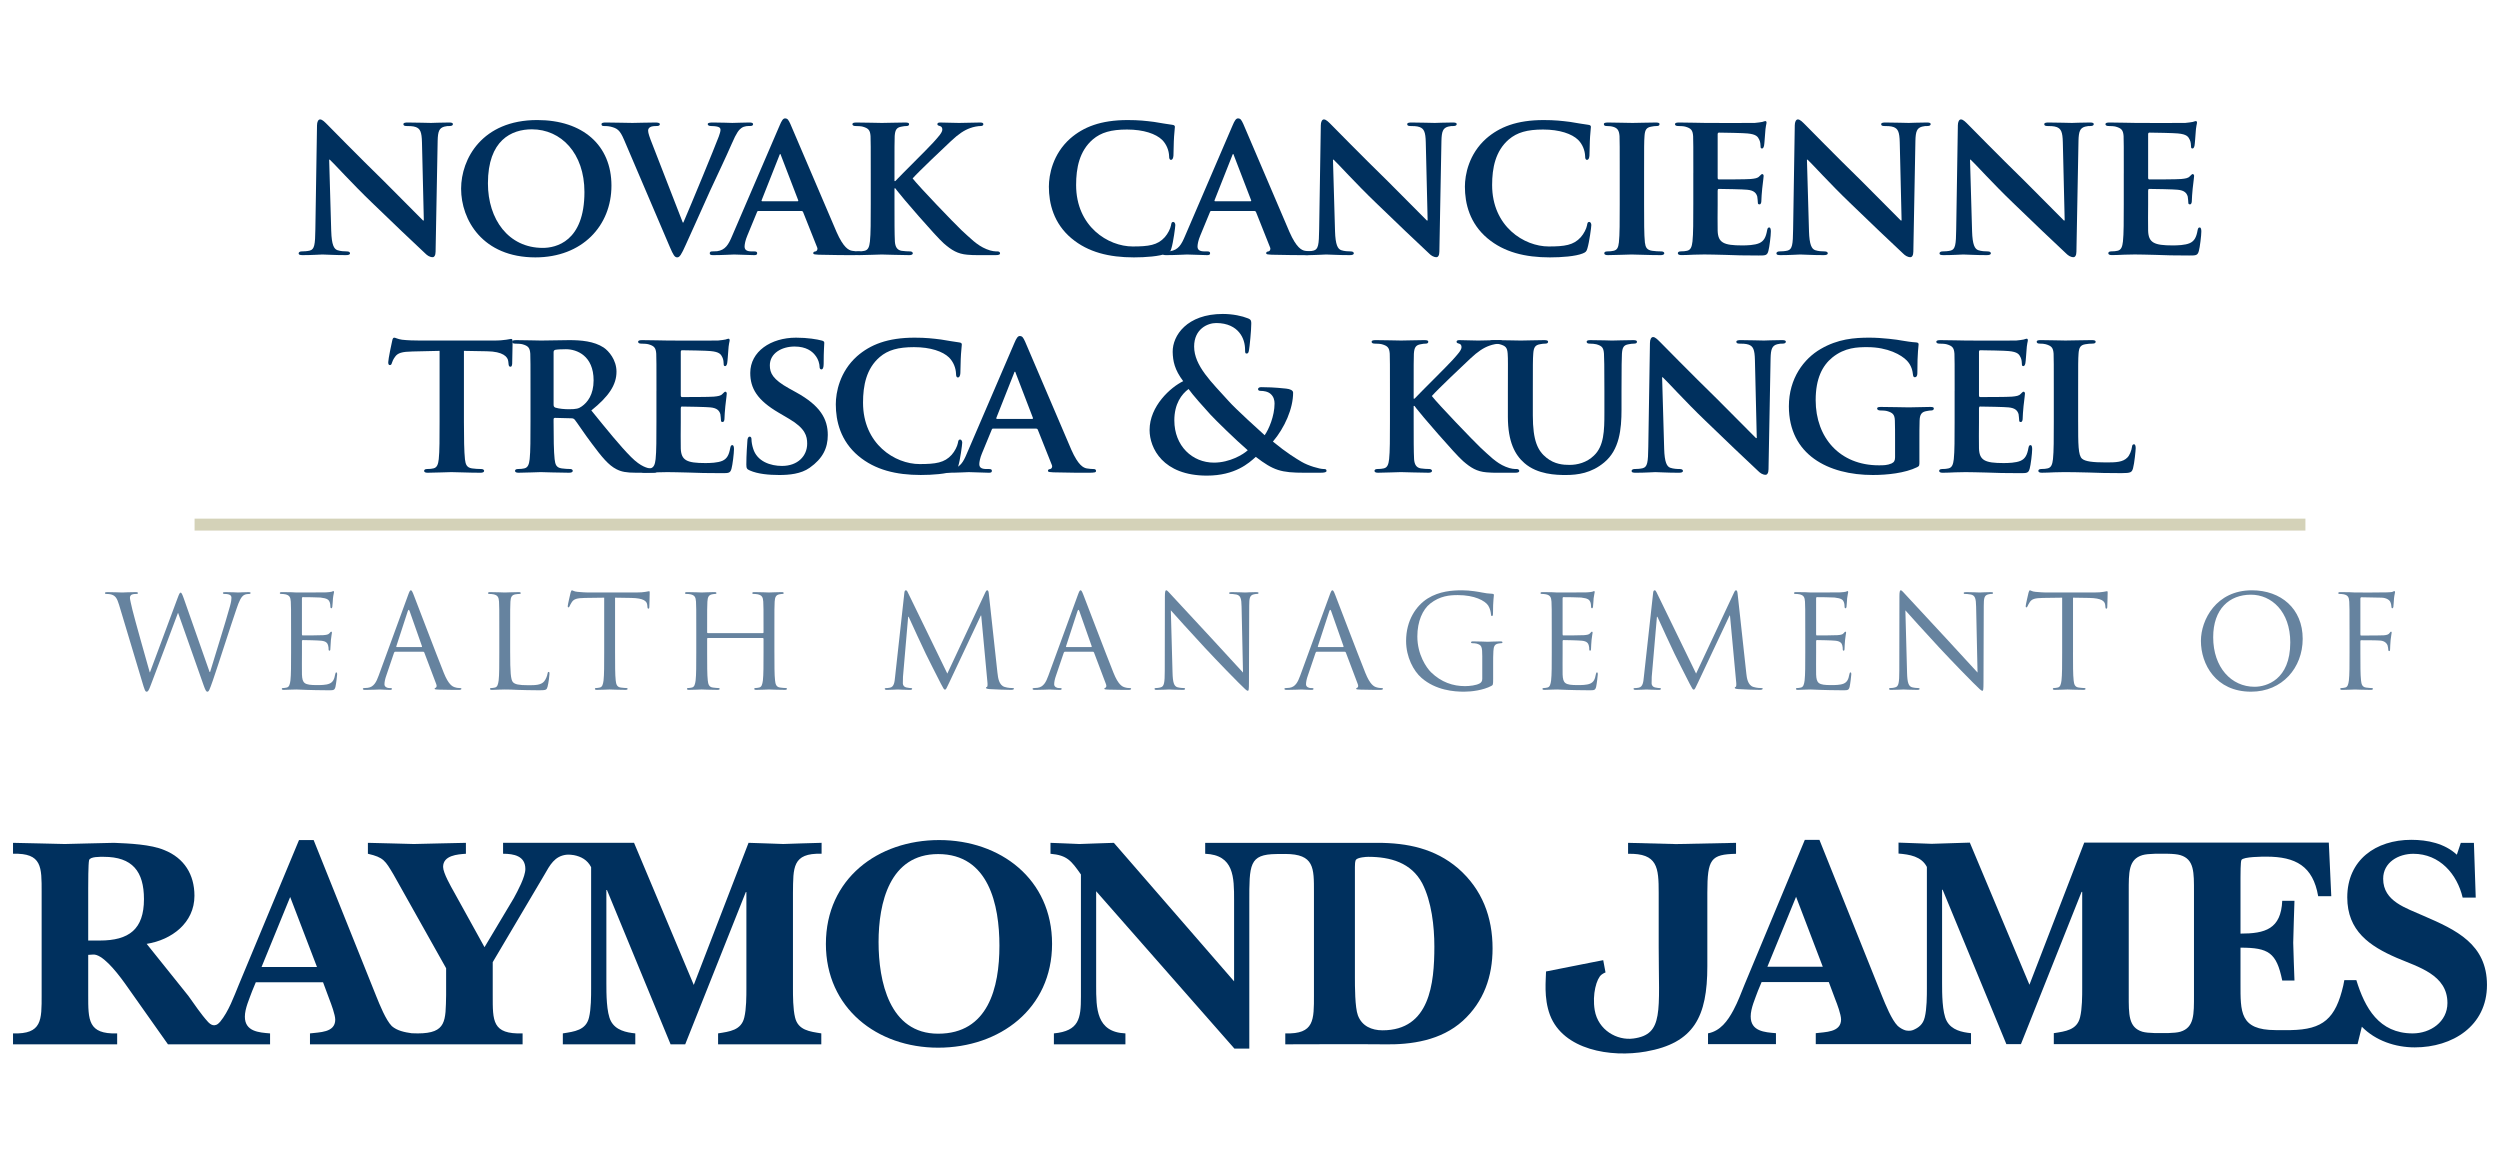
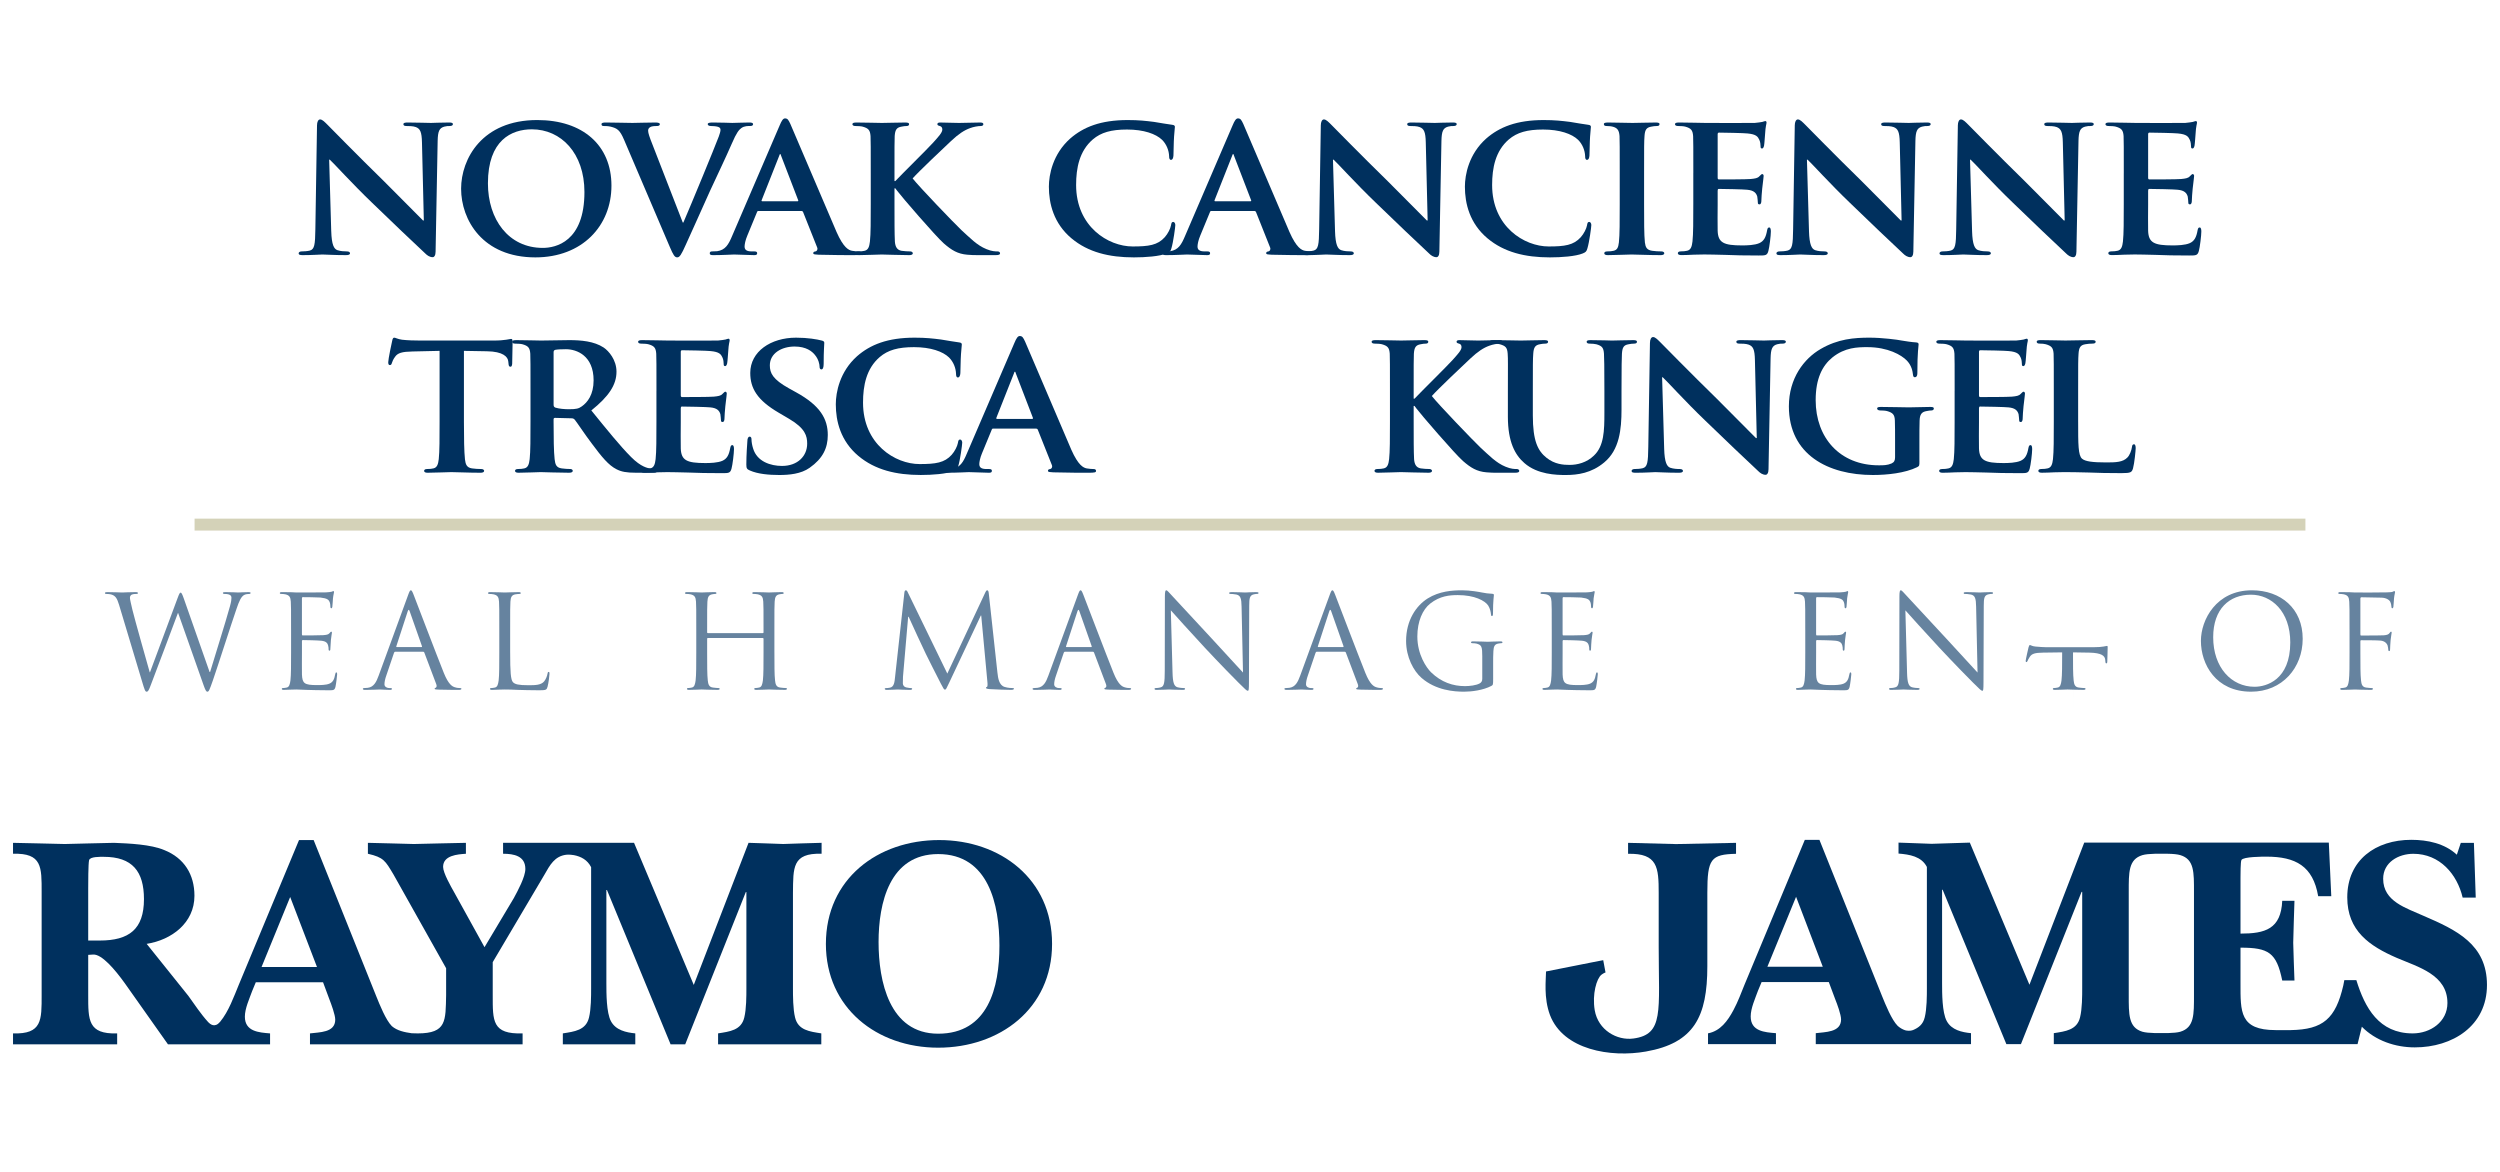
<svg xmlns="http://www.w3.org/2000/svg" id="Layer_1" width="288" height="135" version="1.1" viewBox="0 0 288 135">
  <defs>
    <style>
      .st0 {
        fill: #00305e;
      }

      .st1 {
        fill: #66839f;
      }

      .st2 {
        fill: none;
        stroke: #d4d2b8;
        stroke-width: 1.374px;
      }
    </style>
  </defs>
  <line class="st2" x1="22.415" y1="60.434" x2="265.585" y2="60.434" />
  <g>
    <path class="st1" d="M24.144,77.417h.059c.403-1.37,1.773-5.691,2.295-7.598.149-.55.164-.759.164-.954,0-.268-.164-.446-.849-.446-.075,0-.134-.045-.134-.104,0-.075.074-.104.253-.104.76,0,1.385.044,1.52.044.104,0,.745-.044,1.207-.044.134,0,.208.03.208.089,0,.075-.044.12-.134.12-.059,0-.343.014-.506.073-.447.165-.685.79-.968,1.609-.656,1.893-2.16,6.629-2.741,8.298-.387,1.103-.462,1.282-.626,1.282-.149,0-.238-.195-.447-.774l-2.92-8.284h-.03c-.536,1.43-2.577,6.883-3.114,8.268-.238.626-.313.79-.492.79-.149,0-.224-.164-.522-1.178l-2.652-8.834c-.238-.79-.432-1.013-.819-1.162-.193-.075-.566-.089-.67-.089-.075,0-.134-.015-.134-.104,0-.075.089-.104.238-.104.774,0,1.594.044,1.758.044.134,0,.79-.044,1.535-.044.209,0,.268.044.268.104,0,.089-.074.104-.149.104-.119,0-.402,0-.581.089-.089.045-.193.164-.193.357,0,.195.134.715.283,1.371.224.954,1.773,6.422,1.997,7.211h.03l3.159-8.491c.223-.611.283-.685.372-.685.104,0,.193.193.372.7l2.965,8.448Z" />
    <path class="st1" d="M33.531,72.531c0-2.324,0-2.742-.03-3.219-.03-.506-.149-.745-.64-.849-.119-.03-.373-.044-.507-.044-.059,0-.119-.031-.119-.09,0-.089.075-.119.238-.119.343,0,.745,0,1.073.014l.611.03c.104,0,3.069,0,3.412-.014.283-.015.522-.045.64-.075.075-.015.135-.075.209-.075.045,0,.06.059.06.134,0,.104-.075.283-.119.701-.015.148-.045.804-.075.983-.015.075-.044.164-.104.164-.089,0-.119-.075-.119-.193,0-.104-.015-.358-.09-.537-.104-.238-.253-.416-1.057-.506-.253-.03-1.877-.044-2.042-.044-.059,0-.089.044-.089.148v4.112c0,.104.015.149.089.149.194,0,2.027,0,2.369-.03.358-.03.566-.059.7-.209.104-.119.164-.193.224-.193.044,0,.075.03.075.119,0,.09-.075.343-.119.835-.03.298-.06.849-.06.954,0,.119,0,.282-.104.282-.074,0-.104-.059-.104-.134,0-.148,0-.298-.06-.491-.06-.209-.194-.463-.775-.522-.402-.045-1.877-.075-2.13-.075-.075,0-.104.045-.104.104v1.312c0,.506-.015,2.234,0,2.547.044,1.028.268,1.222,1.728,1.222.388,0,1.043,0,1.43-.164.388-.164.566-.463.671-1.073.03-.164.059-.223.134-.223.09,0,.09.119.09.223,0,.12-.119,1.133-.194,1.446-.104.388-.224.388-.805.388-1.117,0-1.937-.031-2.518-.045-.581-.03-.939-.045-1.162-.045-.03,0-.283,0-.595.015-.298,0-.641.03-.865.03-.164,0-.238-.03-.238-.12,0-.044.03-.089.119-.089.134,0,.313-.03.447-.059.298-.059.372-.388.432-.819.074-.626.074-1.803.074-3.233v-2.622Z" />
    <path class="st1" d="M47.001,68.583c.179-.492.238-.581.328-.581s.149.075.328.536c.224.566,2.562,6.72,3.471,8.984.536,1.326.968,1.564,1.281,1.654.224.073.446.089.596.089.089,0,.149.015.149.089,0,.09-.134.12-.298.12-.223,0-1.311,0-2.339-.03-.283-.015-.447-.015-.447-.104,0-.059.044-.09.104-.104.09-.03.178-.164.09-.402l-1.386-3.666c-.03-.059-.059-.089-.134-.089h-3.203c-.075,0-.119.045-.149.119l-.894,2.638c-.134.372-.208.731-.208.999,0,.298.312.432.566.432h.149c.104,0,.149.03.149.089,0,.09-.09.12-.224.12-.358,0-.999-.045-1.162-.045s-.983.045-1.683.045c-.194,0-.283-.03-.283-.12,0-.059.059-.089.134-.089.104,0,.312-.015.432-.03.685-.089.984-.656,1.252-1.401l3.382-9.252ZM48.55,74.543c.075,0,.075-.045.06-.104l-1.415-4.023c-.075-.224-.149-.224-.224,0l-1.311,4.023c-.03.075,0,.104.044.104h2.846Z" />
    <path class="st1" d="M58.772,75.183c0,2.19.059,3.144.328,3.412.238.238.626.343,1.787.343.79,0,1.446-.015,1.803-.447.193-.238.342-.611.387-.894.015-.119.044-.193.134-.193.075,0,.09.059.09.223s-.104,1.058-.224,1.49c-.104.343-.149.403-.939.403-1.073,0-1.847-.031-2.473-.045-.626-.03-1.088-.045-1.519-.045-.06,0-.313.015-.611.015-.298.014-.626.03-.849.03-.164,0-.238-.03-.238-.12,0-.044.03-.089.119-.089.134,0,.313-.03.447-.059.298-.059.372-.388.432-.819.074-.626.074-1.803.074-3.233v-2.622c0-2.324,0-2.742-.03-3.219-.03-.506-.149-.745-.64-.849-.119-.03-.372-.044-.507-.044-.059,0-.119-.031-.119-.09,0-.089.075-.119.238-.119.671,0,1.609.044,1.684.044.074,0,1.162-.044,1.609-.044.164,0,.238.03.238.119,0,.059-.06.09-.119.09-.104,0-.313.014-.492.044-.432.075-.551.329-.581.849-.03.477-.03.894-.03,3.219v2.652Z" />
-     <path class="st1" d="M70.856,75.153c0,1.43,0,2.607.074,3.233.045.432.135.76.581.819.209.03.537.059.671.059.09,0,.119.045.119.089,0,.075-.075.12-.238.12-.819,0-1.758-.045-1.832-.045-.075,0-1.013.045-1.461.045-.164,0-.238-.03-.238-.12,0-.044.03-.089.119-.089.134,0,.313-.03.447-.059.298-.059.372-.388.432-.819.074-.626.074-1.803.074-3.233v-6.302l-2.205.03c-.924.015-1.281.119-1.52.477-.164.254-.209.357-.253.461-.044.12-.09.149-.149.149-.045,0-.075-.045-.075-.134,0-.149.298-1.43.328-1.55.03-.089.09-.282.149-.282.104,0,.253.148.656.179.432.044.998.073,1.177.073h5.586c.477,0,.819-.03,1.058-.073.224-.031.358-.075.417-.075.074,0,.074.089.074.178,0,.447-.044,1.475-.044,1.639,0,.134-.044.195-.104.195-.074,0-.104-.045-.119-.254l-.015-.164c-.044-.447-.402-.79-1.832-.819l-1.877-.03v6.302Z" />
    <path class="st1" d="M89.212,75.153c0,1.43,0,2.607.074,3.233.045.432.134.76.581.819.209.03.537.059.671.059.09,0,.119.045.119.089,0,.075-.075.12-.238.12-.819,0-1.758-.045-1.832-.045-.075,0-1.013.045-1.461.045-.164,0-.238-.03-.238-.12,0-.044.03-.089.119-.089.134,0,.313-.03.447-.059.298-.059.372-.388.432-.819.074-.626.074-1.803.074-3.233v-1.564c0-.061-.044-.09-.089-.09h-6.318c-.044,0-.089.015-.089.09v1.564c0,1.43,0,2.607.074,3.233.045.432.135.76.581.819.209.03.537.059.671.059.09,0,.119.045.119.089,0,.075-.075.12-.238.12-.819,0-1.758-.045-1.833-.045-.074,0-1.013.045-1.46.045-.164,0-.238-.03-.238-.12,0-.044.03-.089.119-.089.134,0,.313-.03.447-.059.298-.059.372-.388.432-.819.074-.626.074-1.803.074-3.233v-2.622c0-2.324,0-2.742-.03-3.219-.03-.506-.149-.745-.64-.849-.119-.03-.373-.044-.507-.044-.059,0-.119-.031-.119-.09,0-.089.075-.119.238-.119.671,0,1.609.044,1.683.044.075,0,1.013-.044,1.461-.044.164,0,.238.03.238.119,0,.059-.06.09-.119.09-.104,0-.194.014-.372.044-.403.075-.522.329-.551.849-.03.477-.03.894-.03,3.219v.313c0,.073.044.089.089.089h6.318c.044,0,.089-.015.089-.089v-.313c0-2.324,0-2.742-.03-3.219-.03-.506-.149-.745-.64-.849-.119-.03-.372-.044-.507-.044-.059,0-.119-.031-.119-.09,0-.089.075-.119.238-.119.671,0,1.609.044,1.684.044.074,0,1.013-.044,1.46-.044.164,0,.238.03.238.119,0,.059-.06.09-.119.09-.104,0-.194.014-.372.044-.403.075-.522.329-.551.849-.03.477-.03.894-.03,3.219v2.622Z" />
    <path class="st1" d="M114.914,77.551c.06.537.164,1.371.805,1.58.432.134.819.134.968.134.075,0,.119.015.119.075,0,.089-.134.134-.313.134-.327,0-1.937-.045-2.487-.089-.343-.031-.417-.075-.417-.149,0-.059.03-.089.104-.104s.09-.268.06-.536l-.715-7.689h-.045l-3.65,7.748c-.312.656-.357.79-.492.79-.104,0-.178-.149-.462-.685-.387-.731-1.669-3.308-1.743-3.457-.134-.268-1.803-3.844-1.967-4.246h-.059l-.596,6.913c-.015.238-.015.506-.015.76,0,.223.164.417.387.461.253.059.477.075.566.075.059,0,.119.03.119.075,0,.104-.09.134-.269.134-.551,0-1.266-.045-1.385-.045-.134,0-.849.045-1.252.045-.149,0-.253-.03-.253-.134,0-.045.075-.075.149-.075.119,0,.223,0,.446-.045.492-.089.537-.67.596-1.236l1.073-9.714c.015-.164.075-.268.164-.268.089,0,.149.059.223.223l4.559,9.371,4.38-9.356c.059-.134.119-.238.223-.238s.149.119.179.402l.998,9.147Z" />
    <path class="st1" d="M124.153,68.583c.179-.492.238-.581.328-.581s.149.075.328.536c.224.566,2.562,6.72,3.471,8.984.536,1.326.968,1.564,1.281,1.654.223.073.446.089.596.089.089,0,.149.015.149.089,0,.09-.134.12-.298.12-.224,0-1.311,0-2.339-.03-.283-.015-.447-.015-.447-.104,0-.059.044-.09.104-.104.09-.03.178-.164.09-.402l-1.386-3.666c-.03-.059-.06-.089-.134-.089h-3.203c-.075,0-.119.045-.149.119l-.894,2.638c-.134.372-.209.731-.209.999,0,.298.313.432.566.432h.149c.104,0,.149.03.149.089,0,.09-.09.12-.224.12-.358,0-.998-.045-1.162-.045s-.983.045-1.683.045c-.194,0-.283-.03-.283-.12,0-.059.059-.089.134-.089.104,0,.312-.015.432-.03.685-.089.984-.656,1.252-1.401l3.382-9.252ZM125.702,74.543c.075,0,.075-.045.06-.104l-1.415-4.023c-.075-.224-.149-.224-.224,0l-1.311,4.023c-.03.075,0,.104.044.104h2.846Z" />
    <path class="st1" d="M135.075,77.447c.03,1.223.178,1.609.581,1.729.283.073.611.089.745.089.074,0,.119.03.119.089,0,.09-.09.12-.269.12-.849,0-1.445-.045-1.579-.045s-.76.045-1.43.045c-.149,0-.238-.015-.238-.12,0-.059.045-.089.119-.089.119,0,.388-.015.611-.089.372-.104.447-.537.447-1.893l.015-8.536c0-.581.045-.745.164-.745s.372.327.521.477c.224.253,2.444,2.652,4.737,5.11,1.475,1.578,3.099,3.397,3.576,3.889l-.164-7.569c-.014-.969-.119-1.296-.581-1.416-.268-.059-.611-.073-.729-.073-.104,0-.12-.045-.12-.104,0-.09.12-.104.298-.104.671,0,1.386.044,1.55.044s.656-.044,1.267-.044c.164,0,.268.014.268.104,0,.059-.059.104-.164.104-.075,0-.179,0-.358.044-.491.104-.551.433-.551,1.326l-.03,8.731c0,.983-.03,1.058-.134,1.058-.119,0-.298-.164-1.088-.954-.164-.149-2.309-2.339-3.888-4.038-1.729-1.862-3.412-3.739-3.889-4.275l.194,7.136Z" />
    <path class="st1" d="M153.163,68.583c.179-.492.238-.581.327-.581.09,0,.149.075.329.536.223.566,2.563,6.72,3.471,8.984.536,1.326.968,1.564,1.281,1.654.224.073.447.089.597.089.089,0,.148.015.148.089,0,.09-.134.12-.298.12-.223,0-1.31,0-2.339-.03-.283-.015-.447-.015-.447-.104,0-.059.045-.09.104-.104.089-.03.179-.164.089-.402l-1.385-3.666c-.03-.059-.059-.089-.134-.089h-3.203c-.075,0-.12.045-.149.119l-.893,2.638c-.134.372-.209.731-.209.999,0,.298.313.432.566.432h.149c.104,0,.148.03.148.089,0,.09-.089.12-.223.12-.358,0-.999-.045-1.162-.045s-.983.045-1.684.045c-.193,0-.282-.03-.282-.12,0-.059.059-.089.134-.089.104,0,.313-.015.432-.03.685-.089.983-.656,1.251-1.401l3.382-9.252ZM154.713,74.543c.073,0,.073-.045.059-.104l-1.416-4.023c-.073-.224-.148-.224-.223,0l-1.31,4.023c-.031.075,0,.104.044.104h2.846Z" />
    <path class="st1" d="M170.759,75.674c0-1.206-.075-1.37-.67-1.533-.119-.031-.372-.045-.506-.045-.059,0-.12-.03-.12-.09,0-.089.075-.119.238-.119.671,0,1.609.045,1.684.045s1.013-.045,1.46-.045c.164,0,.238.03.238.119,0,.061-.059.09-.119.09-.104,0-.195.014-.374.045-.402.073-.521.327-.55.849-.03.477-.03.923-.03,1.549v1.669c0,.67-.015.701-.195.804-.954.508-2.294.671-3.158.671-1.133,0-3.248-.149-4.902-1.594-.908-.79-1.773-2.384-1.773-4.247,0-2.384,1.162-4.067,2.488-4.902,1.341-.834,2.815-.938,3.963-.938.938,0,1.996.193,2.279.253.312.075.834.134,1.206.149.149.015.179.075.179.134,0,.209-.104.626-.104,2.116,0,.238-.03.313-.134.313-.075,0-.089-.09-.104-.224-.015-.209-.089-.625-.313-.983-.372-.566-1.578-1.206-3.501-1.206-.938,0-2.056.089-3.188.983-.865.685-1.475,2.041-1.475,3.784,0,2.1,1.058,3.619,1.58,4.126,1.176,1.148,2.532,1.595,3.903,1.595.536,0,1.31-.09,1.698-.313.193-.104.298-.268.298-.522v-2.533Z" />
    <path class="st1" d="M178.761,72.531c0-2.324,0-2.742-.03-3.219-.03-.506-.149-.745-.64-.849-.12-.03-.372-.044-.506-.044-.061,0-.12-.031-.12-.09,0-.089.075-.119.238-.119.343,0,.745,0,1.073.014l.611.03c.104,0,3.069,0,3.412-.014.282-.015.521-.045.64-.075.075-.015.134-.075.209-.075.044,0,.059.059.059.134,0,.104-.075.283-.12.701-.014.148-.044.804-.073.983-.015.075-.045.164-.104.164-.09,0-.12-.075-.12-.193,0-.104-.014-.358-.089-.537-.104-.238-.254-.416-1.058-.506-.254-.03-1.877-.044-2.041-.044-.061,0-.09.044-.09.148v4.112c0,.104.015.149.09.149.193,0,2.026,0,2.368-.03.358-.03.567-.059.701-.209.104-.119.164-.193.223-.193.045,0,.075.03.075.119,0,.09-.075.343-.12.835-.03.298-.059.849-.059.954,0,.119,0,.282-.104.282-.075,0-.104-.059-.104-.134,0-.148,0-.298-.059-.491-.059-.209-.193-.463-.774-.522-.402-.045-1.877-.075-2.131-.075-.075,0-.104.045-.104.104v1.312c0,.506-.014,2.234,0,2.547.045,1.028.269,1.222,1.729,1.222.387,0,1.042,0,1.43-.164.387-.164.566-.463.67-1.073.03-.164.059-.223.134-.223.089,0,.089.119.089.223,0,.12-.119,1.133-.193,1.446-.104.388-.223.388-.804.388-1.118,0-1.937-.031-2.518-.045-.581-.03-.939-.045-1.162-.045-.03,0-.283,0-.597.015-.298,0-.64.03-.863.03-.165,0-.238-.03-.238-.12,0-.044.03-.089.119-.089.134,0,.313-.03.447-.059.298-.059.372-.388.432-.819.075-.626.075-1.803.075-3.233v-2.622Z" />
-     <path class="st1" d="M201.171,77.551c.059.537.164,1.371.804,1.58.432.134.819.134.969.134.073,0,.119.015.119.075,0,.089-.134.134-.313.134-.327,0-1.937-.045-2.488-.089-.343-.031-.416-.075-.416-.149,0-.059.03-.089.104-.104.073-.015.089-.268.059-.536l-.715-7.689h-.045l-3.65,7.748c-.313.656-.357.79-.491.79-.104,0-.179-.149-.463-.685-.387-.731-1.669-3.308-1.743-3.457-.134-.268-1.803-3.844-1.966-4.246h-.059l-.597,6.913c-.014.238-.014.506-.014.76,0,.223.164.417.387.461.254.059.477.075.567.075.059,0,.119.03.119.075,0,.104-.089.134-.268.134-.551,0-1.267-.045-1.385-.045-.134,0-.849.045-1.251.045-.149,0-.254-.03-.254-.134,0-.045.075-.075.149-.075.119,0,.223,0,.447-.045.491-.089.536-.67.595-1.236l1.073-9.714c.014-.164.073-.268.164-.268.089,0,.148.059.223.223l4.559,9.371,4.381-9.356c.059-.134.119-.238.223-.238s.149.119.179.402l.999,9.147Z" />
    <path class="st1" d="M207.965,72.531c0-2.324,0-2.742-.03-3.219-.03-.506-.149-.745-.64-.849-.12-.03-.372-.044-.506-.044-.061,0-.12-.031-.12-.09,0-.089.075-.119.238-.119.343,0,.745,0,1.073.014l.611.03c.104,0,3.069,0,3.412-.014.282-.015.521-.045.64-.075.075-.015.134-.075.209-.075.044,0,.059.059.059.134,0,.104-.075.283-.12.701-.014.148-.044.804-.073.983-.015.075-.045.164-.104.164-.09,0-.12-.075-.12-.193,0-.104-.014-.358-.089-.537-.104-.238-.254-.416-1.058-.506-.254-.03-1.877-.044-2.041-.044-.059,0-.09.044-.09.148v4.112c0,.104.015.149.09.149.193,0,2.026,0,2.368-.03.358-.03.567-.059.701-.209.104-.119.164-.193.223-.193.045,0,.075.03.075.119,0,.09-.075.343-.12.835-.03.298-.059.849-.059.954,0,.119,0,.282-.104.282-.075,0-.104-.059-.104-.134,0-.148,0-.298-.059-.491-.059-.209-.193-.463-.774-.522-.402-.045-1.877-.075-2.131-.075-.073,0-.104.045-.104.104v1.312c0,.506-.014,2.234,0,2.547.045,1.028.268,1.222,1.729,1.222.387,0,1.042,0,1.43-.164.387-.164.566-.463.67-1.073.03-.164.059-.223.134-.223.089,0,.089.119.089.223,0,.12-.119,1.133-.193,1.446-.104.388-.223.388-.804.388-1.117,0-1.937-.031-2.518-.045-.581-.03-.939-.045-1.162-.045-.03,0-.283,0-.597.015-.298,0-.64.03-.863.03-.165,0-.238-.03-.238-.12,0-.044.03-.089.119-.089.134,0,.313-.03.447-.059.298-.059.372-.388.432-.819.075-.626.075-1.803.075-3.233v-2.622Z" />
    <path class="st1" d="M219.691,77.447c.03,1.223.179,1.609.581,1.729.283.073.611.089.745.089.075,0,.12.03.12.089,0,.09-.089.12-.268.12-.849,0-1.446-.045-1.58-.045s-.76.045-1.43.045c-.148,0-.238-.015-.238-.12,0-.059.045-.089.12-.089.119,0,.387-.015.611-.089.372-.104.447-.537.447-1.893l.014-8.536c0-.581.045-.745.164-.745.12,0,.372.327.522.477.223.253,2.443,2.652,4.738,5.11,1.475,1.578,3.099,3.397,3.576,3.889l-.164-7.569c-.015-.969-.12-1.296-.581-1.416-.268-.059-.611-.073-.731-.073-.104,0-.119-.045-.119-.104,0-.09.119-.104.298-.104.67,0,1.385.044,1.549.044.165,0,.656-.044,1.267-.044.164,0,.268.014.268.104,0,.059-.059.104-.164.104-.075,0-.179,0-.357.044-.492.104-.551.433-.551,1.326l-.03,8.731c0,.983-.03,1.058-.134,1.058-.12,0-.299-.164-1.088-.954-.165-.149-2.31-2.339-3.889-4.038-1.728-1.862-3.412-3.739-3.889-4.275l.193,7.136Z" />
-     <path class="st1" d="M238.809,75.153c0,1.43,0,2.607.075,3.233.044.432.134.76.581.819.209.03.536.059.67.059.089,0,.12.045.12.089,0,.075-.075.12-.24.12-.818,0-1.758-.045-1.832-.045s-1.013.045-1.46.045c-.164,0-.238-.03-.238-.12,0-.044.03-.089.12-.089.134,0,.313-.03.447-.059.298-.059.372-.388.432-.819.075-.626.075-1.803.075-3.233v-6.302l-2.206.03c-.923.015-1.281.119-1.519.477-.164.254-.209.357-.253.461-.045.12-.09.149-.149.149-.045,0-.075-.045-.075-.134,0-.149.298-1.43.327-1.55.031-.089.09-.282.149-.282.104,0,.254.148.656.179.432.044.999.073,1.176.073h5.587c.477,0,.819-.03,1.058-.073.224-.031.358-.075.417-.075.075,0,.075.089.075.178,0,.447-.045,1.475-.045,1.639,0,.134-.045.195-.104.195-.075,0-.104-.045-.119-.254l-.015-.164c-.045-.447-.402-.79-1.832-.819l-1.877-.03v6.302Z" />
+     <path class="st1" d="M238.809,75.153c0,1.43,0,2.607.075,3.233.044.432.134.76.581.819.209.03.536.059.67.059.089,0,.12.045.12.089,0,.075-.075.12-.24.12-.818,0-1.758-.045-1.832-.045s-1.013.045-1.46.045c-.164,0-.238-.03-.238-.12,0-.044.03-.089.12-.089.134,0,.313-.03.447-.059.298-.059.372-.388.432-.819.075-.626.075-1.803.075-3.233l-2.206.03c-.923.015-1.281.119-1.519.477-.164.254-.209.357-.253.461-.045.12-.09.149-.149.149-.045,0-.075-.045-.075-.134,0-.149.298-1.43.327-1.55.031-.089.09-.282.149-.282.104,0,.254.148.656.179.432.044.999.073,1.176.073h5.587c.477,0,.819-.03,1.058-.073.224-.031.358-.075.417-.075.075,0,.075.089.075.178,0,.447-.045,1.475-.045,1.639,0,.134-.045.195-.104.195-.075,0-.104-.045-.119-.254l-.015-.164c-.045-.447-.402-.79-1.832-.819l-1.877-.03v6.302Z" />
    <path class="st1" d="M259.415,68.002c3.351,0,5.855,2.116,5.855,5.587,0,3.337-2.354,6.093-5.945,6.093-4.082,0-5.78-3.174-5.78-5.855,0-2.413,1.758-5.825,5.87-5.825ZM259.726,79.116c1.341,0,4.113-.774,4.113-5.11,0-3.576-2.175-5.497-4.529-5.497-2.488,0-4.351,1.639-4.351,4.902,0,3.471,2.086,5.706,4.768,5.706Z" />
    <path class="st1" d="M270.665,72.531c0-2.324,0-2.742-.03-3.219-.03-.506-.149-.745-.64-.849-.12-.03-.372-.044-.506-.044-.061,0-.12-.031-.12-.09,0-.089.075-.119.238-.119.343,0,.745,0,1.073.014l.611.03c.298.015,3.322,0,3.665-.014.283-.015.522-.015.656-.059.089-.031.149-.09.209-.09s.089.059.089.134c0,.104-.075.283-.119.701-.015.148-.045.804-.075.983-.015.075-.045.164-.12.164s-.104-.075-.104-.179c0-.119-.044-.372-.134-.566-.089-.193-.432-.463-1.013-.477l-2.295-.045c-.089,0-.134.045-.134.164v4.113c0,.089.015.134.104.134l1.907-.015c.254,0,.463,0,.671-.014.357-.031.55-.075.685-.269.059-.073.103-.148.164-.148.059,0,.073.044.073.119,0,.09-.073.343-.119.835-.03.298-.059.894-.059.997,0,.135,0,.283-.104.283-.075,0-.104-.059-.104-.134-.015-.149-.03-.357-.09-.536-.073-.209-.312-.477-.774-.536-.372-.045-1.996-.045-2.25-.045-.073,0-.104.03-.104.134v1.267c0,1.43,0,2.607.075,3.233.045.432.134.76.581.819.209.03.536.059.67.059.09,0,.12.045.12.089,0,.075-.075.12-.238.12-.819,0-1.758-.045-1.832-.045s-1.014.045-1.46.045c-.165,0-.238-.03-.238-.12,0-.044.03-.089.119-.089.134,0,.313-.03.447-.059.298-.059.372-.388.432-.819.075-.626.075-1.803.075-3.233v-2.622Z" />
  </g>
  <g>
    <path class="st0" d="M11.491,108.349c3.372,0,5.093-1.296,5.093-4.769,0-3.193-1.334-4.874-4.631-4.874-.387,0-1.577-.039-1.689.384-.103.384-.103,2.77-.103,3.261v5.997h1.33ZM36.516,111.397l-3.088-8.065-3.297,8.065h6.385ZM65.217,98.468c-1.326.175-1.855,1.162-2.526,2.344l-5.929,10.027v3.787c0,3.015-.068,4.528,3.441,4.422v1.259h-24.494v-1.259c1.056-.144,2.91-.068,2.91-1.581,0-.561-.458-1.787-.663-2.314l-.74-1.993h-7.75l-.418,1.009c-.315.881-.84,2.002-.84,2.949,0,1.719,1.61,1.824,2.903,1.93v1.259h-11.762l-4.979-7.047c-1.16-1.614-2.666-3.368-3.646-3.296-.178,0-.387.035-.563.035v4.627c0,2.877-.034,4.528,3.335,4.422v1.259H1.5v-1.259c3.363.107,3.297-1.544,3.297-4.422v-11.854c0-2.875.066-4.522-3.297-4.418v-1.259c1.998.029,3.966.099,5.961.136,1.895-.037,3.784-.107,5.677-.136,1.691.068,4.246.173,5.796.838,2.28.914,3.466,2.805,3.466,5.26,0,3.124-2.626,5.087-5.504,5.541l4.807,5.997c.707.98,1.444,2.099,2.255,2.988.283.307.796.706,1.393,0,.995-1.199,1.602-2.937,2.149-4.253l6.946-16.691h1.685l7.228,18.028c.384.947,1.082,2.7,1.778,3.405.614.536,1.476.708,2.292.823.037.006.66.017.71.017,3.323-.008,3.189-1.445,3.254-4.422v-3.085l-6.065-10.803c-.946-1.579-1.12-1.965-2.946-2.384v-1.259c1.749.029,3.545.099,5.296.136,2.005-.037,3.998-.107,5.995-.136v1.259c-.948.066-2.628.175-2.628,1.509,0,.699.91,2.278,1.263,2.908l3.508,6.346,3.369-5.644c.456-.84,1.335-2.456,1.335-3.37,0-1.506-1.335-1.75-2.567-1.75v-1.259h15.088l6.88,16.371,6.31-16.371c1.331.029,2.664.099,3.997.136,1.399-.037,2.805-.107,4.419-.136v1.259c-3.4-.105-3.262,1.614-3.299,4.489v11.01c0,.877,0,2.386.245,3.37.357,1.469,1.687,1.612,3.021,1.824v1.259h-11.891v-1.259c1.334-.212,2.668-.355,3.016-1.824.245-.984.245-2.493.245-3.37v-11.082h-.068l-6.979,17.535h-1.686l-7.331-17.779h-.066v10.764c0,1.125,0,3.372.525,4.35.562,1.052,1.754,1.3,2.807,1.407v1.259h-8.348v-1.259c1.331-.212,2.665-.355,3.014-1.824.245-.984.245-2.493.245-3.37v-13.957c-.433-.842-1.161-1.224-1.987-1.385-.118-.017-.558-.085-.892-.043Z" />
    <path class="st0" d="M95.143,108.734c0-7.505,5.996-11.959,13.046-11.959s13.009,4.489,13.009,11.959-6.031,11.959-13.123,11.959c-7.039,0-12.933-4.557-12.933-11.959ZM101.211,108.528c0,4.484,1.227,10.554,6.865,10.554,5.759,0,7.058-5.298,7.058-10.135,0-4.703-1.228-10.558-7.058-10.558-5.605,0-6.865,5.646-6.865,10.139Z" />
-     <path class="st0" d="M147.044,98.385c-3.155.031-3.124,1.207-3.124,5.545v16.869h-1.715l-15.928-18.13v10.839c0,2.662,0,5.395,3.372,5.539v1.259h-8.24v-1.259c2.907-.281,3.114-1.717,3.114-4.212v-14.097c-1.116-1.579-1.571-2.21-3.507-2.384v-1.259c1.123.029,2.214.099,3.337.136,1.334-.037,2.628-.107,3.965-.136l13.849,15.955v-9.334c0-2.666,0-5.223-3.329-5.362v-1.259h19.851c3.442,0,6.628.662,9.289,2.943,2.77,2.421,3.966,5.611,3.966,9.225,0,3.228-1.009,6.138-3.438,8.346-2.491,2.245-5.89,2.77-9.149,2.697-1.859-.033-11.292,0-11.292,0v-1.259c3.364.107,3.302-1.544,3.302-4.422v-11.854c0-2.776.058-4.394-3.314-4.394,0,0-.962.008-1.009.008ZM156.085,112.561c0,1.048,0,3.504.345,4.412.466,1.234,1.587,1.719,2.84,1.719,5.448,0,5.968-5.401,5.968-9.641,0-2.351-.318-5.196-1.397-7.295-1.269-2.386-3.686-3.05-6.216-3.05-.28,0-1.152.066-1.397.314-.143.138-.143.631-.143.842v12.698Z" />
    <path class="st0" d="M184.954,112.028s-.198.054-.466.26c-.559.435-1.083,2.233-.776,4.088.392,2.293,2.565,3.517,4.455,3.261,3.531-.473,2.914-3.118,2.914-10.597v-6.189c0-2.914-.116-4.567-3.527-4.493v-1.263c1.758.037,3.779.103,5.526.142,2.212-.039,4.695-.105,6.911-.142v1.263c-2.903.07-3.306.574-3.306,4.493v8.461c0,5.799-1.521,8.849-7.078,9.825-4.051.718-9.51-.184-11.047-4.198-.749-1.987-.458-4.129-.458-5.025l5.169-1.026,1.42-.276.264,1.416" />
    <path class="st0" d="M209.985,111.37l-3.077-8.061-3.306,8.061h6.383ZM270.067,112.913h1.385c.982,3.19,2.6,6.135,6.492,6.135,2.041,0,4-1.333,4-3.504,0-3.261-3.372-4.138-5.824-5.192-3.159-1.368-5.716-3.12-5.716-6.979,0-4.313,3.298-6.625,7.365-6.625,1.89,0,3.857.415,5.258,1.715l.458-1.368h1.509l.21,6.311h-1.506c-.632-2.697-2.635-5.048-5.681-5.048-1.719,0-3.477.984-3.477,2.877,0,2.633,2.666,3.364,4.664,4.274,3.748,1.616,7.295,3.263,7.295,7.96,0,4.738-3.993,7.19-8.315,7.19-2.243,0-4.524-.772-6.1-2.379l-.493,2.002h-34.992v-1.261c1.335-.21,2.673-.357,3.023-1.824.248-.984.248-2.491.248-3.368v-11.082h-.074l-6.984,17.535h-1.68l-7.338-17.781h-.066v10.762c0,1.127,0,3.374.532,4.352.559,1.05,1.754,1.3,2.801,1.407v1.261h-17.884v-1.261c1.052-.144,2.914-.068,2.914-1.579,0-.563-.454-1.791-.668-2.316l-.745-1.994h-7.741l-.423,1.013c-.314.881-.834,2-.834,2.949,0,1.719,1.606,1.822,2.91,1.928v1.261h-7.827v-1.244c1.409-.262,2.262-1.418,2.937-2.687.516-.962.908-2.033,1.265-2.912l6.949-16.689h1.684l7.225,18.026c.388.947,1.087,2.701,1.789,3.403.248.219.532.396.854.504.194.062.625.101.908-.019.633-.264,1.156-.64,1.354-1.467.248-.984.248-2.491.248-3.368v-13.959c-.632-1.226-1.998-1.436-3.267-1.542v-1.261c1.269.033,2.561.103,3.818.138,1.482-.035,2.914-.105,4.396-.138l6.868,16.373,6.313-16.373h28.175l.283,6.17h-1.509c-.598-3.471-2.6-4.553-5.964-4.553-.423,0-2.662,0-2.875.384-.109.174-.109,1.719-.109,1.996v6.486c2.84,0,4.664-.524,4.808-3.783h1.409c-.043,1.61-.116,3.224-.144,4.837.027,1.438.101,2.914.144,4.35h-1.409c-.66-3.226-1.579-3.785-4.808-3.785v4.096c0,3.298-.105,5.401,4.043,5.401h1.758c3.71-.066,5.153-1.311,6.042-5.149.05-.221.116-.603.116-.603ZM252.746,102.762c0-2.258.046-3.762-1.571-4.251-.318-.099-.861-.149-1.436-.157h-1.513c-.574.012-1.098.062-1.42.157-1.618.489-1.575,1.992-1.575,4.251v11.841c0,2.26-.043,3.76,1.575,4.253.322.093.858.142,1.436.155h1.513c.574-.014,1.102-.062,1.42-.155,1.618-.493,1.571-1.992,1.571-4.253v-11.854.014Z" />
  </g>
  <g>
    <path class="st0" d="M38.159,26.634c.048,1.568.309,2.043.713,2.186.357.119.76.142,1.093.142.237,0,.356.095.356.214,0,.166-.19.214-.475.214-1.354,0-2.328-.072-2.708-.072-.189,0-1.187.072-2.257.072-.285,0-.475-.024-.475-.214,0-.119.142-.214.332-.214.285,0,.666-.024.95-.095.546-.142.618-.689.642-2.447l.19-11.974c0-.404.142-.689.356-.689.261,0,.546.309.903.665.262.262,3.397,3.469,6.438,6.438,1.426,1.402,4.205,4.253,4.514,4.538h.095l-.214-8.98c-.024-1.236-.214-1.592-.713-1.782-.309-.119-.808-.119-1.093-.119-.262,0-.333-.095-.333-.214,0-.166.214-.19.523-.19,1.093,0,2.209.048,2.661.048.237,0,1.021-.048,2.043-.048.285,0,.475.024.475.19,0,.119-.119.214-.356.214-.214,0-.38,0-.641.072-.57.166-.737.522-.76,1.663l-.238,12.734c0,.451-.166.641-.332.641-.356,0-.642-.213-.856-.427-1.307-1.212-3.92-3.706-6.106-5.821-2.281-2.185-4.49-4.632-4.894-4.989h-.072l.238,8.243Z" />
    <path class="st0" d="M53.12,21.74c0-3.445,2.423-7.911,8.766-7.911,5.274,0,8.553,2.922,8.553,7.555s-3.373,8.267-8.766,8.267c-6.082,0-8.553-4.324-8.553-7.911ZM67.327,22.12c0-4.467-2.685-7.222-6.058-7.222-2.328,0-5.06,1.235-5.06,6.224,0,4.157,2.375,7.436,6.32,7.436,1.473,0,4.798-.689,4.798-6.438Z" />
    <path class="st0" d="M71.883,16.086c-.475-1.117-.784-1.307-1.544-1.497-.309-.072-.641-.072-.807-.072-.19,0-.238-.095-.238-.214,0-.166.214-.19.522-.19,1.117,0,2.305.048,3.041.048.522,0,1.616-.048,2.661-.048.262,0,.499.048.499.19s-.143.214-.333.214c-.332,0-.641.024-.807.142-.143.095-.214.214-.214.404,0,.262.19.808.475,1.52l3.516,9.051h.071c.903-2.091,3.588-8.6,4.087-9.93.095-.262.19-.57.19-.736,0-.214-.095-.285-.285-.357-.237-.071-.57-.095-.831-.095-.19,0-.356-.072-.356-.214s.19-.19.593-.19c1.046,0,1.972.048,2.234.048.356,0,1.33-.048,1.971-.048.262,0,.428.048.428.19s-.119.214-.332.214-.666-.024-1.022.238c-.261.19-.546.499-1.093,1.781-.832,1.901-1.378,2.994-2.518,5.464-1.33,2.946-2.305,5.155-2.779,6.177-.522,1.164-.713,1.473-.998,1.473s-.452-.261-.855-1.211l-5.275-12.354Z" />
    <path class="st0" d="M87.392,24.306c-.119,0-.142.024-.19.143l-1.117,2.708c-.214.499-.309.998-.309,1.236,0,.356.19.57.831.57h.309c.261,0,.309.095.309.214,0,.166-.119.214-.332.214-.689,0-1.663-.072-2.328-.072-.214,0-1.33.072-2.423.072-.262,0-.38-.048-.38-.214,0-.119.072-.214.238-.214.19,0,.427-.024.617-.024.95-.142,1.307-.76,1.734-1.782l5.465-12.71c.237-.57.403-.808.617-.808.309,0,.404.191.618.642.499,1.117,3.991,9.384,5.322,12.449.808,1.829,1.402,2.091,1.782,2.161.309.048.546.072.784.072.189,0,.285.072.285.214,0,.166-.119.214-.903.214-.736,0-2.257,0-4.015-.048-.38-.024-.618-.024-.618-.166,0-.119.048-.19.262-.214.142-.024.285-.214.19-.452l-1.616-4.062c-.047-.119-.119-.143-.214-.143h-4.918ZM91.858,23.189c.095,0,.119-.048.095-.119l-1.971-5.132c-.024-.072-.048-.19-.095-.19-.071,0-.095.119-.119.19l-2.02,5.108c-.047.095,0,.142.072.142h4.039Z" />
    <path class="st0" d="M103.044,20.861h.095c.713-.76,3.753-3.753,4.371-4.442.594-.666,1.046-1.14,1.046-1.497,0-.214-.095-.356-.285-.404s-.285-.095-.285-.214c0-.142.119-.19.332-.19.452,0,1.592.048,2.161.048.642,0,1.806-.048,2.448-.048.213,0,.356.048.356.19s-.119.214-.309.214c-.309,0-.831.095-1.211.238-.666.237-1.33.665-2.21,1.497-.665.618-3.777,3.563-4.418,4.3.736.95,4.846,5.227,5.654,5.987.926.831,1.734,1.711,2.851,2.161.618.262,1.045.262,1.283.262.166,0,.285.095.285.214,0,.142-.119.214-.499.214h-1.829c-.618,0-.998,0-1.449-.048-1.117-.095-1.806-.522-2.708-1.307-.903-.784-4.918-5.441-5.369-6.058l-.214-.285h-.095v1.829c0,1.854,0,3.445.047,4.324.048.57.238.95.76,1.045.285.048.76.072,1.022.072.166,0,.285.119.285.214,0,.142-.166.214-.403.214-1.164,0-2.661-.072-3.184-.072-.475,0-1.805.072-2.637.072-.261,0-.404-.072-.404-.214,0-.095.072-.214.333-.214.309,0,.546-.024.736-.072.428-.095.546-.475.617-1.069.095-.856.095-2.447.095-4.3v-3.563c0-3.065,0-3.635-.024-4.276-.048-.689-.238-.903-.903-1.093-.166-.048-.522-.072-.832-.072-.214,0-.356-.072-.356-.214s.166-.19.475-.19c1.093,0,2.423.048,2.922.048s1.996-.048,2.685-.048c.309,0,.452.048.452.19s-.119.214-.285.214c-.214,0-.332.024-.594.072-.57.095-.736.38-.783,1.093-.024.641-.024,1.211-.024,4.276v.903Z" />
    <path class="st0" d="M123.444,27.466c-2.067-1.734-2.613-4.015-2.613-5.963,0-1.378.452-3.753,2.447-5.535,1.52-1.33,3.516-2.138,6.628-2.138,1.307,0,2.091.095,3.041.213.784.119,1.473.262,2.091.333.238.023.309.119.309.237,0,.166-.048.404-.095,1.117-.048.665-.048,1.781-.071,2.185-.024.285-.095.499-.285.499-.166,0-.214-.166-.214-.427-.024-.642-.285-1.354-.808-1.877-.713-.689-2.114-1.188-4.038-1.188-1.83,0-2.994.332-3.944,1.14-1.544,1.33-1.924,3.278-1.924,5.25,0,4.799,3.706,7.08,6.51,7.08,1.853,0,2.875-.142,3.706-1.069.356-.403.641-.973.713-1.354.048-.309.095-.404.262-.404.142,0,.237.19.237.356,0,.238-.237,1.995-.451,2.685-.095.356-.19.451-.546.594-.832.332-2.424.451-3.777.451-2.851,0-5.275-.594-7.175-2.185Z" />
    <path class="st0" d="M139.57,24.306c-.119,0-.142.024-.19.143l-1.117,2.708c-.214.499-.309.998-.309,1.236,0,.356.19.57.831.57h.309c.261,0,.309.095.309.214,0,.166-.119.214-.332.214-.689,0-1.663-.072-2.328-.072-.214,0-1.33.072-2.423.072-.262,0-.38-.048-.38-.214,0-.119.071-.214.238-.214.19,0,.427-.024.617-.024.95-.142,1.307-.76,1.734-1.782l5.464-12.71c.238-.57.405-.808.618-.808.308,0,.403.191.617.642.499,1.117,3.991,9.384,5.321,12.449.808,1.829,1.402,2.091,1.782,2.161.308.048.546.072.783.072.191,0,.285.072.285.214,0,.166-.119.214-.902.214-.737,0-2.257,0-4.014-.048-.38-.024-.617-.024-.617-.166,0-.119.046-.19.26-.214.143-.024.286-.214.191-.452l-1.616-4.062c-.048-.119-.119-.143-.214-.143h-4.918ZM144.036,23.189c.095,0,.119-.048.095-.119l-1.973-5.132c-.023-.072-.048-.19-.094-.19-.072,0-.095.119-.12.19l-2.019,5.108c-.047.095,0,.142.072.142h4.039Z" />
    <path class="st0" d="M153.795,26.634c.048,1.568.309,2.043.713,2.186.357.119.76.142,1.093.142.238,0,.357.095.357.214,0,.166-.191.214-.475.214-1.354,0-2.328-.072-2.708-.072-.189,0-1.188.072-2.256.072-.286,0-.475-.024-.475-.214,0-.119.143-.214.332-.214.285,0,.665-.024.951-.095.546-.142.617-.689.64-2.447l.191-11.974c0-.404.143-.689.356-.689.262,0,.548.309.903.665.262.262,3.398,3.469,6.439,6.438,1.425,1.402,4.204,4.253,4.514,4.538h.095l-.214-8.98c-.024-1.236-.214-1.592-.714-1.782-.308-.119-.807-.119-1.093-.119-.26,0-.332-.095-.332-.214,0-.166.214-.19.523-.19,1.093,0,2.209.048,2.661.048.237,0,1.022-.048,2.042-.048.286,0,.475.024.475.19,0,.119-.119.214-.356.214-.214,0-.38,0-.642.072-.571.166-.737.522-.76,1.663l-.238,12.734c0,.451-.166.641-.332.641-.356,0-.642-.213-.854-.427-1.308-1.212-3.921-3.706-6.106-5.821-2.281-2.185-4.49-4.632-4.894-4.989h-.071l.237,8.243Z" />
    <path class="st0" d="M171.37,27.466c-2.067-1.734-2.613-4.015-2.613-5.963,0-1.378.451-3.753,2.447-5.535,1.52-1.33,3.516-2.138,6.628-2.138,1.307,0,2.091.095,3.041.213.785.119,1.473.262,2.091.333.237.023.308.119.308.237,0,.166-.048.404-.094,1.117-.048.665-.048,1.781-.072,2.185-.023.285-.094.499-.285.499-.166,0-.214-.166-.214-.427-.023-.642-.285-1.354-.808-1.877-.713-.689-2.114-1.188-4.038-1.188-1.83,0-2.993.332-3.944,1.14-1.544,1.33-1.924,3.278-1.924,5.25,0,4.799,3.706,7.08,6.51,7.08,1.853,0,2.875-.142,3.706-1.069.356-.403.642-.973.713-1.354.048-.309.095-.404.262-.404.142,0,.237.19.237.356,0,.238-.237,1.995-.451,2.685-.095.356-.191.451-.546.594-.831.332-2.424.451-3.778.451-2.85,0-5.274-.594-7.174-2.185Z" />
    <path class="st0" d="M186.593,19.958c0-3.065,0-3.635-.023-4.276-.048-.689-.262-.926-.714-1.069-.237-.071-.499-.095-.76-.095-.213,0-.332-.048-.332-.238,0-.119.166-.166.499-.166.785,0,2.21.048,2.804.048.523,0,1.877-.048,2.685-.048.26,0,.427.048.427.166,0,.19-.119.238-.332.238s-.38.024-.617.072c-.571.095-.737.38-.783,1.093-.048.641-.048,1.211-.048,4.276v3.563c0,1.948,0,3.564.094,4.419.072.546.214.856.832.95.285.048.76.072,1.068.072.238,0,.334.119.334.214,0,.142-.168.214-.405.214-1.377,0-2.804-.072-3.373-.072-.475,0-1.901.072-2.732.072-.262,0-.405-.072-.405-.214,0-.095.072-.214.332-.214.309,0,.546-.024.737-.072.428-.095.546-.38.617-.974.095-.831.095-2.447.095-4.395v-3.563Z" />
    <path class="st0" d="M195.071,19.958c0-3.065,0-3.635-.023-4.276-.048-.689-.238-.903-.903-1.093-.166-.048-.523-.072-.831-.072-.214,0-.357-.072-.357-.214s.166-.19.475-.19c1.093,0,2.422.048,3.016.048.666,0,5.298.024,5.702,0,.38-.024.713-.095.88-.119.119-.024.237-.095.332-.095.119,0,.142.095.142.19,0,.142-.119.38-.166,1.307-.023.214-.071,1.093-.119,1.33-.023.095-.071.332-.237.332-.143,0-.166-.095-.166-.261,0-.143-.024-.499-.143-.736-.166-.357-.332-.642-1.377-.737-.357-.047-2.851-.095-3.279-.095-.094,0-.142.072-.142.19v4.989c0,.119.023.214.142.214.475,0,3.184,0,3.659-.048.499-.048.808-.095.997-.309.166-.142.237-.261.332-.261s.166.095.166.214c0,.119-.048.451-.166,1.473-.048.404-.095,1.212-.095,1.354,0,.166-.023.451-.214.451-.142,0-.189-.071-.189-.166-.023-.214-.023-.475-.071-.736-.12-.404-.38-.713-1.165-.784-.38-.047-2.756-.095-3.278-.095-.095,0-.119.095-.119.214v1.615c0,.689-.024,2.4,0,2.993.048,1.378.688,1.687,2.827,1.687.546,0,1.425-.024,1.971-.262.523-.238.76-.666.903-1.497.046-.214.094-.309.237-.309.166,0,.191.262.191.475,0,.452-.168,1.829-.286,2.233-.142.522-.332.522-1.116.522-1.568,0-2.827-.023-3.849-.071-1.022-.024-1.805-.048-2.424-.048-.237,0-.688.024-1.188.024-.499.024-1.021.048-1.448.048-.262,0-.405-.072-.405-.214,0-.095.072-.214.332-.214.309,0,.546-.024.737-.072.428-.095.546-.475.617-1.069.095-.856.095-2.447.095-4.3v-3.563Z" />
    <path class="st0" d="M208.396,26.634c.048,1.568.309,2.043.713,2.186.357.119.76.142,1.093.142.238,0,.357.095.357.214,0,.166-.191.214-.475.214-1.354,0-2.328-.072-2.708-.072-.189,0-1.188.072-2.256.072-.286,0-.475-.024-.475-.214,0-.119.143-.214.332-.214.285,0,.665-.024.951-.095.546-.142.617-.689.64-2.447l.191-11.974c0-.404.142-.689.356-.689.262,0,.546.309.903.665.262.262,3.398,3.469,6.439,6.438,1.425,1.402,4.204,4.253,4.514,4.538h.094l-.213-8.98c-.024-1.236-.214-1.592-.714-1.782-.308-.119-.807-.119-1.093-.119-.262,0-.332-.095-.332-.214,0-.166.214-.19.523-.19,1.093,0,2.21.048,2.661.048.237,0,1.022-.048,2.042-.048.286,0,.475.024.475.19,0,.119-.119.214-.356.214-.214,0-.38,0-.642.072-.571.166-.737.522-.76,1.663l-.238,12.734c0,.451-.166.641-.332.641-.356,0-.64-.213-.854-.427-1.307-1.212-3.921-3.706-6.106-5.821-2.281-2.185-4.49-4.632-4.894-4.989h-.071l.237,8.243Z" />
    <path class="st0" d="M227.183,26.634c.048,1.568.309,2.043.713,2.186.357.119.76.142,1.093.142.238,0,.357.095.357.214,0,.166-.191.214-.475.214-1.354,0-2.328-.072-2.708-.072-.189,0-1.188.072-2.256.072-.286,0-.475-.024-.475-.214,0-.119.143-.214.332-.214.285,0,.665-.024.951-.095.546-.142.617-.689.64-2.447l.191-11.974c0-.404.142-.689.356-.689.262,0,.546.309.903.665.262.262,3.398,3.469,6.439,6.438,1.425,1.402,4.204,4.253,4.514,4.538h.094l-.213-8.98c-.024-1.236-.214-1.592-.714-1.782-.308-.119-.807-.119-1.093-.119-.262,0-.332-.095-.332-.214,0-.166.214-.19.523-.19,1.093,0,2.21.048,2.661.048.237,0,1.022-.048,2.042-.048.286,0,.475.024.475.19,0,.119-.119.214-.356.214-.214,0-.38,0-.642.072-.571.166-.737.522-.76,1.663l-.238,12.734c0,.451-.166.641-.332.641-.356,0-.64-.213-.854-.427-1.307-1.212-3.921-3.706-6.106-5.821-2.281-2.185-4.49-4.632-4.894-4.989h-.071l.237,8.243Z" />
    <path class="st0" d="M244.661,19.958c0-3.065,0-3.635-.023-4.276-.048-.689-.238-.903-.903-1.093-.166-.048-.523-.072-.831-.072-.214,0-.357-.072-.357-.214s.166-.19.475-.19c1.093,0,2.422.048,3.016.048.666,0,5.298.024,5.702,0,.38-.024.713-.095.88-.119.119-.024.237-.095.332-.095.119,0,.142.095.142.19,0,.142-.119.38-.166,1.307-.023.214-.071,1.093-.119,1.33-.023.095-.071.332-.237.332-.143,0-.166-.095-.166-.261,0-.143-.024-.499-.143-.736-.166-.357-.332-.642-1.377-.737-.357-.047-2.851-.095-3.279-.095-.094,0-.142.072-.142.19v4.989c0,.119.023.214.142.214.475,0,3.184,0,3.659-.048.499-.048.808-.095.997-.309.166-.142.237-.261.332-.261s.166.095.166.214c0,.119-.048.451-.166,1.473-.048.404-.095,1.212-.095,1.354,0,.166-.023.451-.214.451-.142,0-.189-.071-.189-.166-.023-.214-.023-.475-.071-.736-.12-.404-.38-.713-1.165-.784-.38-.047-2.756-.095-3.278-.095-.095,0-.119.095-.119.214v1.615c0,.689-.024,2.4,0,2.993.048,1.378.688,1.687,2.827,1.687.546,0,1.425-.024,1.971-.262.523-.238.76-.666.903-1.497.046-.214.094-.309.237-.309.166,0,.191.262.191.475,0,.452-.168,1.829-.286,2.233-.142.522-.332.522-1.116.522-1.568,0-2.827-.023-3.849-.071-1.022-.024-1.805-.048-2.424-.048-.237,0-.688.024-1.188.024-.499.024-1.021.048-1.448.048-.262,0-.405-.072-.405-.214,0-.095.072-.214.332-.214.309,0,.546-.024.737-.072.428-.095.546-.475.617-1.069.095-.856.095-2.447.095-4.3v-3.563Z" />
    <path class="st0" d="M50.64,40.419l-3.112.071c-1.212.024-1.711.166-2.02.618-.214.285-.309.546-.356.689-.047.166-.095.261-.238.261s-.189-.119-.189-.332c0-.333.403-2.281.451-2.447.048-.262.119-.38.238-.38.166,0,.38.166.903.237.618.072,1.402.095,2.091.095h8.482c.665,0,1.117-.048,1.425-.095.332-.048.499-.095.57-.095.142,0,.166.119.166.427,0,.428-.048,1.924-.048,2.448-.024.213-.071.332-.19.332-.166,0-.214-.095-.237-.405l-.024-.213c-.048-.522-.594-1.14-2.471-1.164l-2.637-.047v8.171c0,1.854.024,3.446.119,4.324.072.571.19.951.808,1.045.285.048.76.072,1.069.072.238,0,.332.119.332.214,0,.142-.166.214-.403.214-1.378,0-2.78-.072-3.374-.072-.475,0-1.901.072-2.732.072-.262,0-.404-.072-.404-.214,0-.095.071-.214.332-.214.309,0,.57-.024.736-.072.428-.094.546-.474.618-1.068.095-.856.095-2.447.095-4.301v-8.171Z" />
    <path class="st0" d="M61.113,45.028c0-3.065,0-3.635-.024-4.276-.048-.689-.238-.903-.903-1.093-.166-.048-.522-.072-.832-.072-.214,0-.356-.072-.356-.214s.166-.19.475-.19c1.093,0,2.423.048,2.851.048.713,0,2.613-.048,3.255-.048,1.33,0,2.85.119,3.967.856.594.403,1.473,1.425,1.473,2.779,0,1.497-.856,2.827-2.899,4.466,1.853,2.281,3.326,4.11,4.585,5.369,1.164,1.165,1.901,1.259,2.233,1.331.214.048.332.048.499.048s.261.119.261.214c0,.166-.142.214-.404.214h-1.995c-1.164,0-1.734-.12-2.281-.405-.903-.451-1.687-1.402-2.851-2.97-.832-1.093-1.711-2.447-1.972-2.755-.119-.12-.237-.143-.38-.143l-1.877-.048c-.095,0-.166.048-.166.166v.285c0,1.877.024,3.446.119,4.301.072.594.167.974.808,1.068.309.048.76.072,1.022.072.166,0,.261.119.261.214,0,.142-.166.214-.427.214-1.212,0-2.946-.072-3.255-.072-.404,0-1.734.072-2.566.072-.261,0-.404-.072-.404-.214,0-.095.072-.214.333-.214.309,0,.546-.024.736-.072.427-.094.546-.474.618-1.068.095-.856.095-2.447.095-4.301v-3.563ZM63.774,46.596c0,.214.048.285.19.356.452.143,1.069.191,1.592.191.831,0,1.117-.072,1.473-.332.641-.452,1.354-1.331,1.354-2.993,0-2.851-1.948-3.588-3.183-3.588-.523,0-1.022.024-1.236.072-.142.048-.19.119-.19.285v6.01Z" />
    <path class="st0" d="M75.624,45.028c0-3.065,0-3.635-.024-4.276-.048-.689-.238-.903-.903-1.093-.166-.048-.522-.072-.832-.072-.214,0-.356-.072-.356-.214s.166-.19.475-.19c1.093,0,2.423.048,3.017.048.665,0,5.298.024,5.702,0,.38-.024.713-.095.879-.119.119-.024.238-.095.332-.095.119,0,.143.095.143.19,0,.142-.119.38-.167,1.307-.023.214-.071,1.093-.119,1.33-.024.095-.071.332-.238.332-.142,0-.166-.094-.166-.26,0-.143-.024-.499-.142-.736-.166-.357-.332-.642-1.378-.737-.356-.047-2.851-.095-3.279-.095-.095,0-.142.072-.142.19v4.989c0,.119.024.214.142.214.475,0,3.184,0,3.659-.048.499-.048.808-.095.998-.309.166-.142.238-.26.332-.26.095,0,.166.094.166.214,0,.119-.047.451-.166,1.473-.048.403-.095,1.211-.095,1.354,0,.166-.024.451-.214.451-.142,0-.19-.071-.19-.166-.024-.214-.024-.475-.072-.737-.119-.403-.38-.713-1.164-.783-.38-.048-2.755-.095-3.278-.095-.095,0-.119.095-.119.214v1.616c0,.688-.024,2.399,0,2.993.048,1.377.689,1.687,2.827,1.687.547,0,1.426-.023,1.972-.262.522-.237.76-.665.903-1.496.048-.214.095-.309.238-.309.166,0,.19.262.19.475,0,.451-.166,1.828-.285,2.233-.142.522-.332.522-1.117.522-1.567,0-2.827-.023-3.848-.071-1.022-.023-1.806-.048-2.424-.048-.237,0-.689.024-1.187.024-.499.023-1.022.048-1.45.048-.261,0-.404-.072-.404-.214,0-.095.072-.214.333-.214.309,0,.546-.024.736-.072.428-.094.546-.474.617-1.068.095-.856.095-2.447.095-4.301v-3.563Z" />
    <path class="st0" d="M86.382,54.198c-.332-.143-.404-.238-.404-.689,0-1.093.095-2.352.119-2.684,0-.309.095-.523.262-.523.19,0,.214.189.214.332,0,.262.072.689.19,1.045.452,1.497,2.019,1.996,3.326,1.996,1.805,0,2.898-1.14,2.898-2.565,0-.879-.214-1.759-2.067-2.851l-1.211-.713c-2.471-1.448-3.279-2.803-3.279-4.585,0-2.471,2.375-4.062,5.274-4.062,1.354,0,2.423.189,2.969.332.19.048.285.119.285.261,0,.262-.072.832-.072,2.424,0,.427-.095.64-.261.64-.143,0-.214-.119-.214-.356,0-.191-.095-.808-.546-1.33-.309-.38-.974-.95-2.328-.95-1.497,0-2.851.784-2.851,2.162,0,.902.332,1.615,2.209,2.661l.856.474c2.755,1.52,3.611,3.065,3.611,4.894,0,1.497-.57,2.708-2.091,3.778-.998.713-2.376.831-3.493.831-1.211,0-2.495-.119-3.397-.522Z" />
    <path class="st0" d="M98.898,52.535c-2.067-1.734-2.613-4.015-2.613-5.963,0-1.377.452-3.753,2.447-5.535,1.52-1.33,3.516-2.138,6.628-2.138,1.307,0,2.091.095,3.041.213.784.119,1.473.262,2.091.333.238.023.309.119.309.237,0,.166-.048.404-.095,1.117-.048.665-.048,1.781-.072,2.185-.023.285-.095.499-.285.499-.166,0-.214-.166-.214-.427-.024-.642-.285-1.354-.808-1.877-.713-.689-2.114-1.188-4.038-1.188-1.83,0-2.994.332-3.944,1.14-1.544,1.33-1.924,3.277-1.924,5.25,0,4.798,3.706,7.079,6.509,7.079,1.854,0,2.875-.142,3.706-1.069.356-.403.641-.973.713-1.353.048-.309.095-.405.262-.405.142,0,.237.191.237.357,0,.237-.237,1.995-.451,2.684-.095.357-.19.451-.546.594-.832.332-2.424.451-3.778.451-2.85,0-5.274-.594-7.174-2.185Z" />
    <path class="st0" d="M114.431,49.375c-.119,0-.142.023-.19.143l-1.117,2.707c-.214.5-.309.999-.309,1.236,0,.357.19.571.831.571h.309c.261,0,.309.094.309.214,0,.166-.119.214-.332.214-.689,0-1.663-.072-2.328-.072-.214,0-1.33.072-2.423.072-.262,0-.38-.048-.38-.214,0-.12.071-.214.238-.214.19,0,.427-.024.617-.024.95-.142,1.307-.76,1.734-1.782l5.464-12.709c.238-.57.404-.808.618-.808.309,0,.404.191.618.642.499,1.117,3.991,9.384,5.322,12.449.808,1.828,1.402,2.09,1.782,2.161.309.048.546.072.783.072.191,0,.285.071.285.214,0,.166-.119.214-.903.214-.736,0-2.257,0-4.015-.048-.38-.024-.618-.024-.618-.166,0-.12.048-.191.262-.214.142-.024.285-.214.19-.452l-1.616-4.061c-.048-.12-.119-.143-.214-.143h-4.918ZM118.897,48.258c.095,0,.119-.048.095-.119l-1.971-5.131c-.024-.072-.048-.191-.095-.191-.072,0-.095.119-.119.191l-2.02,5.108c-.047.094,0,.142.072.142h4.039Z" />
-     <path class="st0" d="M136.304,43.911c-.997-1.33-1.187-2.304-1.211-3.373-.024-1.877,1.639-4.371,5.773-4.371,1.165,0,2.233.238,2.875.499.405.142.405.333.405.618,0,.784-.191,2.685-.262,3.041-.048.356-.143.404-.286.404-.142,0-.166-.095-.166-.452,0-.617-.166-1.377-.688-1.995-.475-.57-1.307-1.069-2.638-1.069-.997,0-2.542.689-2.542,2.708,0,2.233,2.043,4.134,3.944,6.248.808.926,3.73,3.563,4.181,3.967.475-.665,1.14-2.21,1.14-3.658,0-.357-.095-.785-.45-1.094-.309-.285-.808-.356-1.165-.356-.142,0-.285-.048-.285-.191,0-.189.189-.237.38-.237.57,0,1.52.023,2.85.166.452.048.808.191.808.475,0,1.828-.974,4.038-2.328,5.63,1.592,1.308,2.661,1.948,3.302,2.328.76.452,2.067.832,2.542.832.214,0,.332.023.332.214,0,.142-.189.214-.713.214h-1.83c-2.707,0-3.562-.262-5.606-1.83-.783.713-2.376,2.162-5.63,2.162-5.084,0-6.604-3.184-6.604-5.251,0-2.779,2.447-4.941,3.872-5.631ZM143.74,51.87c-1.377-1.188-3.658-3.421-4.276-4.086-.618-.666-2.138-2.376-2.542-2.97-.808.594-1.639,1.71-1.639,3.61,0,2.97,2.091,4.871,4.561,4.871,1.829,0,3.397-.95,3.896-1.425Z" />
    <path class="st0" d="M162.856,45.93h.095c.713-.76,3.753-3.753,4.372-4.442.593-.666,1.045-1.14,1.045-1.497,0-.214-.095-.356-.285-.404-.191-.048-.286-.095-.286-.214,0-.142.119-.19.332-.19.452,0,1.593.048,2.162.048.642,0,1.807-.048,2.447-.048.214,0,.357.048.357.19s-.119.214-.309.214c-.309,0-.831.095-1.211.238-.665.237-1.331.665-2.21,1.497-.665.617-3.777,3.563-4.418,4.3.736.95,4.846,5.226,5.654,5.986.926.831,1.734,1.711,2.85,2.162.618.262,1.046.262,1.283.262.166,0,.285.094.285.214,0,.142-.119.214-.499.214h-1.83c-.617,0-.997,0-1.448-.048-1.117-.095-1.807-.523-2.708-1.307-.903-.785-4.918-5.441-5.369-6.059l-.214-.285h-.095v1.828c0,1.854,0,3.446.048,4.324.048.571.238.951.76,1.045.285.048.76.072,1.022.072.166,0,.285.119.285.214,0,.142-.166.214-.403.214-1.165,0-2.661-.072-3.184-.072-.475,0-1.805.072-2.636.072-.262,0-.405-.072-.405-.214,0-.095.072-.214.332-.214.309,0,.546-.024.737-.072.428-.094.546-.474.617-1.068.095-.856.095-2.447.095-4.301v-3.563c0-3.065,0-3.635-.023-4.276-.048-.689-.238-.903-.903-1.093-.166-.048-.523-.072-.831-.072-.214,0-.357-.072-.357-.214s.166-.19.475-.19c1.093,0,2.422.048,2.922.048s1.995-.048,2.684-.048c.309,0,.451.048.451.19s-.119.214-.285.214c-.214,0-.332.024-.594.072-.57.095-.736.38-.783,1.093-.024.641-.024,1.211-.024,4.276v.902Z" />
    <path class="st0" d="M173.708,45.028c0-3.065.024-3.635-.023-4.276-.048-.713-.237-.903-.903-1.093-.166-.048-.522-.072-.808-.072-.237,0-.356-.072-.356-.214s.143-.19.451-.19c1.117,0,2.519.048,3.136.048.523,0,1.924-.048,2.684-.048.309,0,.452.048.452.19s-.12.214-.332.214c-.238,0-.357.024-.618.072-.546.095-.713.38-.76,1.093-.048.641-.048,1.211-.048,4.276v2.827c0,2.946.571,4.086,1.593,4.894.926.737,1.924.808,2.636.808.903,0,1.971-.262,2.804-1.069,1.164-1.093,1.211-2.85,1.211-4.917v-2.542c0-3.065-.023-3.635-.048-4.276-.048-.689-.214-.903-.879-1.093-.166-.048-.523-.072-.76-.072s-.357-.072-.357-.214.143-.19.428-.19c1.069,0,2.471.048,2.495.048.238,0,1.639-.048,2.447-.048.286,0,.428.048.428.19s-.119.214-.356.214c-.238,0-.357.024-.618.072-.57.095-.713.38-.76,1.093-.023.641-.048,1.211-.048,4.276v2.162c0,2.256-.237,4.632-1.995,6.082-1.473,1.234-3.065,1.448-4.42,1.448-1.093,0-3.255-.048-4.775-1.377-1.068-.926-1.901-2.424-1.901-5.345v-2.97Z" />
    <path class="st0" d="M191.712,51.704c.048,1.568.309,2.042.713,2.185.357.119.76.143,1.093.143.238,0,.357.094.357.214,0,.166-.191.214-.475.214-1.354,0-2.328-.072-2.708-.072-.189,0-1.188.072-2.256.072-.286,0-.475-.024-.475-.214,0-.12.143-.214.332-.214.285,0,.665-.024.951-.095.546-.143.617-.689.64-2.447l.191-11.974c0-.404.142-.689.356-.689.262,0,.546.309.903.665.262.262,3.398,3.469,6.439,6.437,1.425,1.402,4.204,4.253,4.514,4.538h.094l-.213-8.98c-.024-1.236-.214-1.592-.714-1.782-.308-.119-.807-.119-1.093-.119-.262,0-.332-.095-.332-.214,0-.166.214-.19.523-.19,1.093,0,2.21.048,2.661.048.237,0,1.022-.048,2.042-.048.286,0,.475.024.475.19,0,.119-.119.214-.356.214-.214,0-.38,0-.642.072-.571.166-.737.522-.76,1.663l-.238,12.733c0,.451-.166.642-.332.642-.356,0-.64-.214-.854-.428-1.307-1.211-3.921-3.706-6.106-5.82-2.281-2.185-4.49-4.632-4.894-4.989h-.071l.237,8.244Z" />
    <path class="st0" d="M221.118,53.105c0,.546,0,.57-.262.713-1.402.688-3.469.902-5.108.902-5.131,0-9.669-2.328-9.669-7.91,0-3.232,1.734-5.488,3.658-6.604,1.996-1.164,3.873-1.307,5.631-1.307,1.45,0,3.278.237,3.706.332.428.071,1.165.19,1.663.214.237.023.285.095.285.237,0,.238-.142.784-.142,3.326,0,.308-.12.451-.286.451-.142,0-.189-.095-.214-.262-.048-.451-.166-1.093-.713-1.662-.617-.642-2.185-1.544-4.537-1.544-1.14,0-2.59.024-4.04,1.188-1.164.949-1.924,2.446-1.924,4.918,0,4.347,2.803,7.507,7.27,7.507.546,0,.974,0,1.473-.214.309-.143.403-.357.403-.713v-1.853c0-.999,0-1.759-.023-2.376-.024-.689-.238-.903-.903-1.093-.166-.048-.522-.072-.808-.072-.189,0-.332-.094-.332-.214,0-.166.166-.189.452-.189,1.093,0,2.589.048,3.207.048.665,0,1.758-.048,2.447-.048.285,0,.428.023.428.189,0,.12-.12.214-.262.214-.166,0-.332.024-.571.072-.57.094-.783.38-.808,1.093-.023.617-.023,1.425-.023,2.422v2.234Z" />
    <path class="st0" d="M225.175,45.028c0-3.065,0-3.635-.023-4.276-.048-.689-.238-.903-.903-1.093-.166-.048-.523-.072-.831-.072-.214,0-.357-.072-.357-.214s.166-.19.475-.19c1.093,0,2.422.048,3.016.048.666,0,5.298.024,5.702,0,.38-.024.714-.095.88-.119.119-.024.237-.095.332-.095.119,0,.142.095.142.19,0,.142-.119.38-.166,1.307-.023.214-.071,1.093-.119,1.33-.023.095-.071.332-.237.332-.143,0-.166-.094-.166-.26,0-.143-.024-.499-.143-.736-.166-.357-.332-.642-1.377-.737-.357-.047-2.851-.095-3.279-.095-.095,0-.142.072-.142.19v4.989c0,.119.023.214.142.214.475,0,3.184,0,3.659-.048.499-.048.807-.095.997-.309.166-.142.237-.26.332-.26s.166.094.166.214c0,.119-.048.451-.166,1.473-.048.403-.095,1.211-.095,1.354,0,.166-.023.451-.214.451-.142,0-.189-.071-.189-.166-.024-.214-.024-.475-.071-.737-.12-.403-.38-.713-1.165-.783-.38-.048-2.756-.095-3.278-.095-.095,0-.119.095-.119.214v1.616c0,.688-.024,2.399,0,2.993.046,1.377.688,1.687,2.827,1.687.546,0,1.425-.023,1.971-.262.523-.237.76-.665.903-1.496.048-.214.094-.309.237-.309.166,0,.189.262.189.475,0,.451-.166,1.828-.285,2.233-.142.522-.332.522-1.116.522-1.568,0-2.827-.023-3.849-.071-1.022-.023-1.805-.048-2.424-.048-.237,0-.689.024-1.188.024-.499.023-1.022.048-1.448.048-.262,0-.405-.072-.405-.214,0-.095.071-.214.332-.214.309,0,.546-.024.737-.072.428-.094.546-.474.617-1.068.095-.856.095-2.447.095-4.301v-3.563Z" />
    <path class="st0" d="M239.403,48.591c0,2.59,0,3.873.451,4.253.356.308,1.164.428,2.779.428,1.117,0,1.925-.024,2.447-.571.262-.262.475-.831.523-1.211.023-.191.071-.309.237-.309.143,0,.191.214.191.451,0,.238-.143,1.734-.309,2.328-.143.452-.237.546-1.33.546-1.497,0-2.708-.023-3.755-.071-1.045-.023-1.924-.048-2.779-.048-.237,0-.689.024-1.188.024-.499.023-1.022.048-1.448.048-.262,0-.405-.072-.405-.214,0-.095.071-.214.332-.214.309,0,.546-.024.737-.072.428-.094.546-.474.617-1.068.095-.856.095-2.447.095-4.301v-3.563c0-3.065,0-3.635-.023-4.276-.048-.689-.238-.903-.903-1.093-.166-.048-.428-.072-.689-.072-.237,0-.356-.072-.356-.214s.142-.19.451-.19c.974,0,2.304.048,2.875.048.499,0,2.21-.048,3.016-.048.309,0,.452.048.452.19s-.119.214-.38.214c-.238,0-.571.024-.808.072-.571.095-.737.38-.785,1.093-.046.641-.046,1.211-.046,4.276v3.563Z" />
  </g>
</svg>